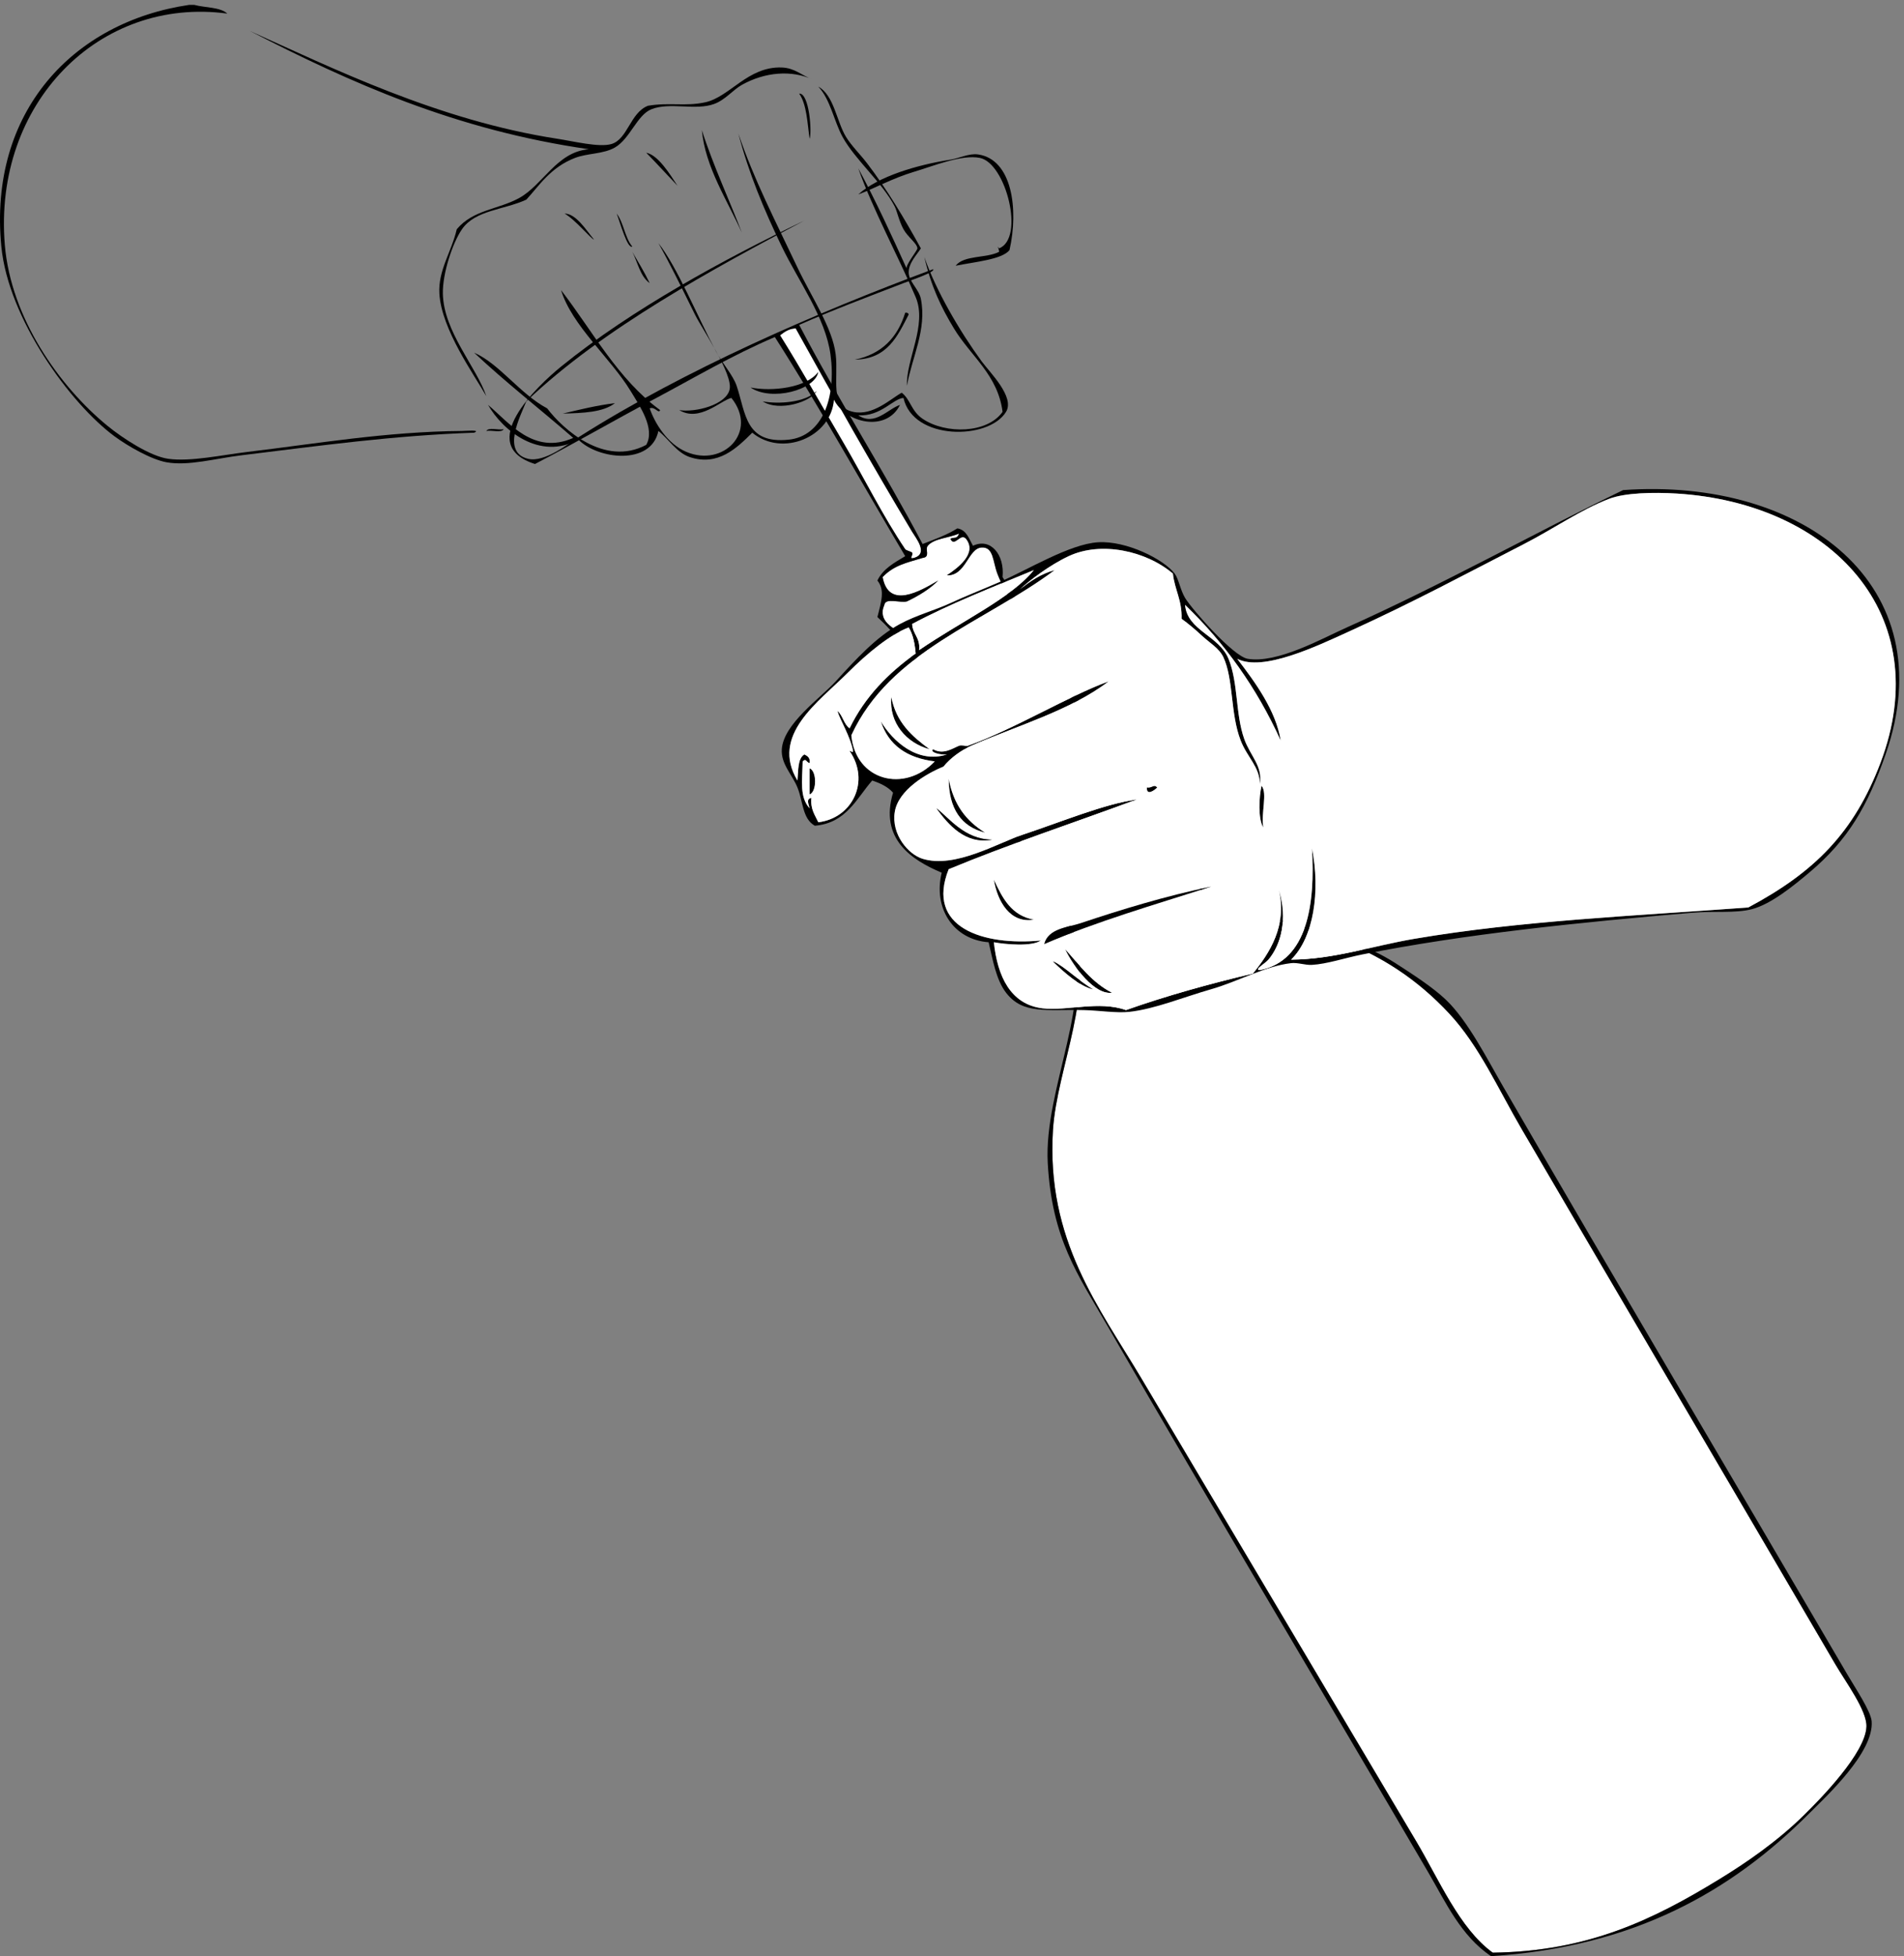
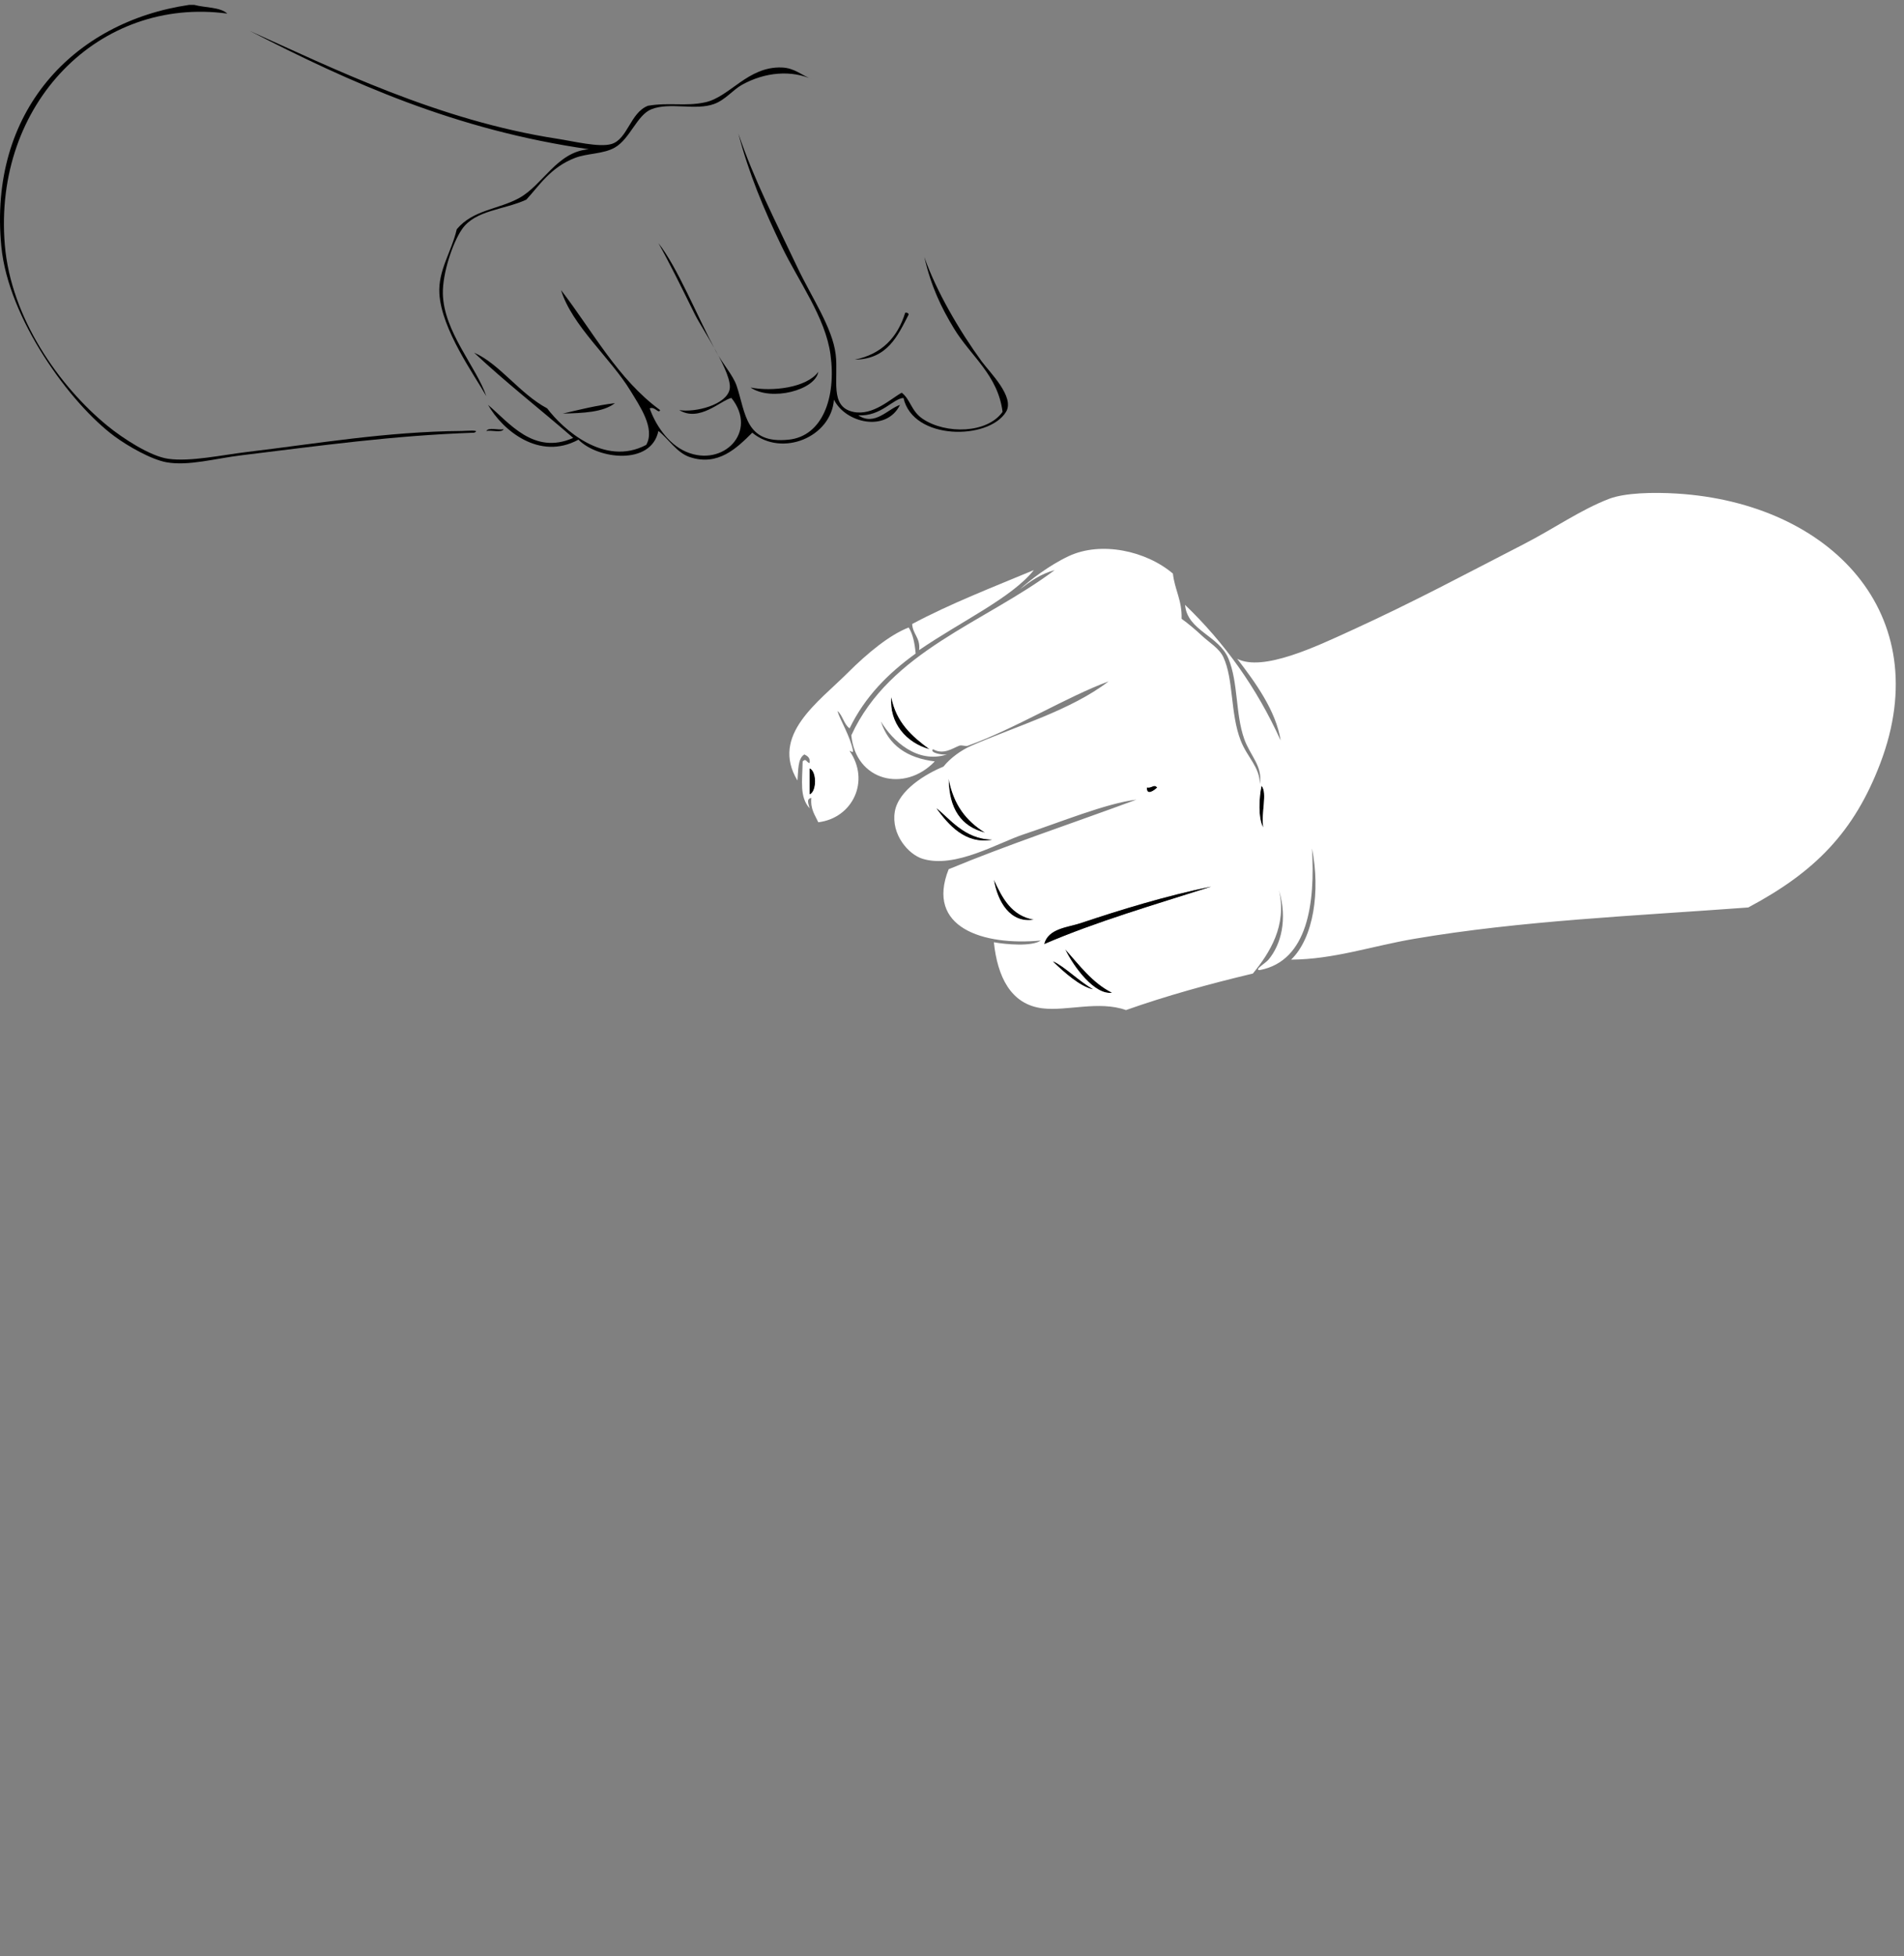
<svg xmlns="http://www.w3.org/2000/svg" xml:space="preserve" width="349.643" height="359.04">
  <rect width="100%" height="100%" fill="#808080" stroke="none" />
-   <path d="M1077.05 2236.8c5.88 4.52 11.74 9.06 21.6 9.59 50.77-91.67 104.4-186.66 160.8-280.79 5.01-8.36 23.16-30.28 2.41-36.01-7.91-2.17-.26 4.25-2.41 7.21-1.18 1.64-8.36 2.98-9.6 4.8-30.88 45.61-56.69 98.22-86.4 148.8-29.07 49.5-57.07 99.57-86.4 146.4m230.41-331.2c26.37-.78 29.14 37.44 47.99 38.4 16.44.83 15.21-18.91 21.6-36 11.39-30.48 38.38-65.07 60-100.8 40.74-67.32 79.52-134.31 120-201.6 28-46.54 50.33-103.69 96-132 59.65-36.98 126.91-45.56 192-69.6 61.4-22.68 111.58-55.58 156.01-103.2 41.35-44.34 67.37-103.65 100.8-160.8 140.6-240.469 286.82-488.516 431.99-736.797 14.65-25.051 43.97-64.258 43.2-86.406-1.26-36.613-63.71-100.117-86.4-122.402-37.19-36.504-79.69-65.665-117.6-88.79-89.81-54.824-180-99.16-311.99-100.8-45.9 33.308-73.93 100.351-105.61 153.593-127.11 213.672-248.52 418.731-379.2 638.399-58.98 99.16-131.82 191.473-122.4 343.203 5.35 86.07 60.31 194.2 26.41 278.4-13.69 33.96-40.24 66.46-60 100.8-56.45 98.05-117.64 207.68-172.8 304.8-12.85 7.98-36.44 17.93-26.41 40.8 1.65 10.36 21.8 2.21 31.2 4.79 16.21 7.79 31.21 16.79 43.2 28.81-24.88-14.61-68.56-40.31-76.8 4.8 15.91 16.39 32.69 19.54 55.2 26.39 11.27 1.33 2.79 11.59 7.2 16.8 8.53 10.09 28.31 10.47 43.2 16.81-2.98-8.33-6.98-4.42-12-7.2 5.64-12.52 13.77 8.9 21.6 0 15.88-20.12-10.82-40.06-26.39-50.4" style="fill:#fff;fill-opacity:1;fill-rule:evenodd;stroke:none" transform="matrix(.133 0 0 -.133 0 359.04)" />
-   <path d="M1185.05 2431.2c27.66 25.2 81.85 40.89 127.2 48 12.11 1.9 25.73 9.07 38.4 7.19 46.86-6.92 55.99-75.59 43.2-131.99-10.4-13.13-48.49-16.29-74.4-21.6 11.49 14.91 42.68 10.12 60 19.2.22 3.92-4 10.44 0 4.8 35.82 13.8 9.54 117.36-26.4 124.8-24.92 5.16-64.3-11.21-91.19-19.2-29.71-8.82-55.61-23.49-76.81-31.2m-74.4-36c-124.138-65.71-277.951-148.35-383.998-249.6-8.367-20.9-34.582-70.19 2.399-79.21 22.812-5.55 55.449 20.74 72.004 31.21 143.707 90.99 324.775 170.07 487.195 230.4 4.43-3.39-28.68-14.54-40.79-19.2-45.38-17.48-99.66-37.93-144.01-57.6 54.06-103.55 115.97-199.24 170.4-302.4 16.7 6.5 33.85 12.55 48.01 21.6 12.87-2.32 15.99-14.4 21.59-24.01 24.4 11.52 43.86-12.5 40.8-43.19 59.34-95.44 118.6-192.34 177.61-290.4 29.49-49.03 52.18-112.12 103.19-141.6 81.47-47.09 184.43-51.24 261.6-100.8 23.75-15.26 51.55-33.26 69.6-50.4 30.22-28.69 57.09-81.8 79.2-120 157.71-272.441 313.85-535.273 475.2-811.199 10.99-18.801 32.58-50.93 33.6-64.797 3.18-43-62.94-103.731-86.39-127.207C2390.63 89.57 2256.55 12.559 2058.66 0c-41.61 27.832-63 75.176-86.41 115.195-147.28 251.875-293.42 495.508-444 756.004-40.36 69.817-75.8 118.547-81.6 223.191-5.73 103.51 66.83 229.41 28.8 319.21-14.27 33.69-38.1 66.99-57.59 100.8-47.04 81.6-95.59 167.74-144.01 251.99-20.33 35.39-35.14 56.33-62.4 81.61 5.93 23.01 10.25 37.47 0 50.4 7.72 16.28 23.4 24.6 38.4 33.6-60.02 100.79-117.29 204.3-180 302.4-58.91-25.04-112.737-57.09-167.995-86.4-54.632-28.98-108.093-60.02-163.203-88.8-83.289 26.26 3.407 107.93 36 134.4 97.868 79.49 225.528 148.36 335.998 201.6zm52.8-304.8c29.71-50.58 55.52-103.19 86.4-148.8 1.24-1.82 8.42-3.16 9.6-4.8 2.15-2.96-5.5-9.38 2.41-7.21 20.75 5.73 2.6 27.65-2.41 36.01-56.4 94.13-110.03 189.12-160.8 280.79-9.86-.53-15.72-5.07-21.6-9.59 29.33-46.83 57.33-96.9 86.4-146.4zm170.4-134.4c-7.83 8.9-15.96-12.52-21.6 0 5.02 2.78 9.02-1.13 12 7.2-14.89-6.34-34.67-6.72-43.2-16.81-4.41-5.21 4.07-15.47-7.2-16.8-22.51-6.85-39.29-10-55.2-26.39 8.24-45.11 51.92-19.41 76.8-4.8-11.99-12.02-26.99-21.02-43.2-28.81-9.4-2.58-29.55 5.57-31.2-4.79-10.03-22.87 13.56-32.82 26.41-40.8 55.16-97.12 116.35-206.75 172.8-304.8 19.76-34.34 46.31-66.84 60-100.8 33.9-84.2-21.06-192.33-26.41-278.4-9.42-151.73 63.42-244.043 122.4-343.203 130.68-219.668 252.09-424.727 379.2-638.399 31.68-53.242 59.71-120.285 105.61-153.593 131.99 1.64 222.18 45.976 311.99 100.8 37.91 23.125 80.41 52.286 117.6 88.79 22.69 22.285 85.14 85.789 86.4 122.402.77 22.148-28.55 61.355-43.2 86.406-145.17 248.281-291.39 496.328-431.99 736.797-33.43 57.15-59.45 116.46-100.8 160.8-44.43 47.62-94.61 80.52-156.01 103.2-65.09 24.04-132.35 32.62-192 69.6-45.67 28.31-68 85.46-96 132-40.48 67.29-79.26 134.28-120 201.6-21.62 35.73-48.61 70.32-60 100.8-6.39 17.09-5.16 36.83-21.6 36-18.85-.96-21.62-39.18-47.99-38.4 15.57 10.34 42.27 30.28 26.39 50.4" style="fill:#000;fill-opacity:1;fill-rule:evenodd;stroke:none" transform="matrix(.133 0 0 -.133 0 359.04)" />
  <path d="M1249.85 2268c2.79.39 4.28-.54 4.8-2.4-15.47-30.12-29.51-61.69-74.4-62.4 37.21 7.59 59.02 30.58 69.6 64.8m-120-81.61c-4.31-25.32-65.01-41.11-93.6-21.59 29.41-5.98 77.53-.51 93.6 21.59m-280.791-43.19c-16.149-12.66-43.879-13.73-72.004-14.4 23.371 5.43 46.34 11.26 72.004 14.4m-177.606-38.4c3.332 5.47 16.707.89 24 2.4-3.324-5.48-16.703-.9-24-2.4m559.197-367.2c6.65-34.96 28.75-54.45 52.81-72-31.84 8.44-56.19 36.24-52.81 72m-112.79-98.4c10.05-3.67 10.05-32.34 0-36v36m191.99-14.4c6.71-35.34 23.65-57.86 50.4-74.41-33.27 8.34-50.05 33.16-50.4 74.41m288.01-12c-3.66-3.7-14.92-12.14-14.4 0 7.54-1.2 9.38 5.23 14.4 0m144 2.4c8.46-10.21-.94-37.27 2.4-57.6-7.44 11.95-5.92 42.32-2.4 57.6m-369.61-129.6c11.63-25.18 24.02-49.59 55.21-55.21-32.75-5.52-50.24 24.97-55.21 55.21m98.4-96.01c19.82-21.77 37.11-46.09 64.8-60-23.73-3.83-53.06 35.4-64.8 60M261.055 2692.8h7.199c15.113-4.09 35.57-2.84 45.601-12-176.671 23.81-323.457-123.99-307.203-319.2 8.387-100.68 75.079-195.21 141.602-249.6 21.055-17.22 59.113-42.12 84-45.61 31-4.32 74.25 5.31 110.402 9.61 92.446 10.99 190.629 27.98 295.199 28.8 4.883.03 26.997 2.04 16.797-2.4-112.476-3.86-212.789-17.99-321.597-31.2-35.239-4.28-73.047-15.07-103.203-9.6-21.34 3.87-53.735 22.47-71.997 36-60.855 45.06-146.273 161.88-156 261.6-18.199 186.48 99.711 310.11 259.2 333.6m83.996-36c113.433-50.84 259.871-123.5 424.801-148.8 22.207-3.41 57.558-12.24 74.406-7.2 22.523 6.74 25.871 43.27 50.394 52.8 29.922 5.01 51.754-1.24 79.203 4.8 33.985 7.48 58.805 49.77 105.605 47.99 18.01-.67 26.65-10.59 43.2-16.8-29.76 13.73-66.54 10.6-98.4-7.19-12.28-6.85-22.71-20.7-38.405-26.4-25.734-9.34-60.847 2.94-86.398-7.2-19.891-7.9-29.453-40.67-50.398-52.8-15.848-9.18-38.211-7.83-55.204-14.4-34.304-13.27-49.992-39.19-67.203-57.6-31.238-14.27-70.507-14.31-88.797-40.8-13.066-18.94-26.917-60.95-26.402-88.8.969-52.52 46.633-101.61 60-141.6-16.519 29.34-61.844 91.72-64.801 141.6-1.898 32.06 16.871 57.73 24 88.8 22.719 27.12 57.563 27.21 86.403 43.19 32.824 18.2 51.914 63.78 96 67.21-183.969 26.44-329.043 91.75-468.004 163.2" style="fill:#000;fill-opacity:1;fill-rule:evenodd;stroke:none" transform="matrix(.133 0 0 -.133 0 359.04)" />
-   <path d="M1129.85 2580c21.92-12.08 25.12-48.09 38.4-69.61 7.57-12.25 19.52-23.89 28.8-35.99 26.81-34.93 52.03-76.82 74.4-117.6-4.99-8.22-17.13-20.11-16.8-33.6.31-12.31 14.2-22.9 16.8-36 8.51-42.8-12.44-80.81-19.2-120-1.6 35.78 28.38 83.9 12.01 122.39-23.69 55.69-59.94 122.59-79.21 177.61 24.13-44.68 45.79-91.81 67.2-139.2-3.94 3.88 14.53 25.78 14.4 28.8-.27 6.77-13.31 15.61-19.19 26.4-6.25 11.42-8.98 25.29-12.01 31.2-16.72 32.61-54.91 64.82-71.99 95.99-12.05 21.97-16.75 51.74-33.61 69.61m-26.39-9.61c14.02 1 17.78-53.9 14.4-62.39-3.24 22.36-3.92 47.29-14.4 62.39M969.059 2520c15.429-48.57 39.931-100.86 55.201-141.6-19.74 44.31-50.526 90.22-55.201 141.6" style="fill:#000;fill-opacity:1;fill-rule:evenodd;stroke:none" transform="matrix(.133 0 0 -.133 0 359.04)" />
  <path d="M1019.46 2515.2c22.03-64.55 50.09-118.32 81.59-184.81 19.47-41.07 48.36-83.05 52.81-120 4.07-33.89-8.97-71.93 24-79.19 27.34-6.03 52.01 18.16 67.19 26.4 12.06-9.31 12.97-25.28 28.81-36 31.88-21.59 89.38-20.37 110.4 9.6-6.47 51.01-43.88 76.71-67.21 115.19-17.44 28.79-31.39 57.61-40.8 98.41 16.07-46.35 48.68-102.22 79.2-144 11-15.05 46.1-49.01 33.61-69.6-23.88-39.31-128.48-39.75-141.6 19.19-14.39-.84-31.06-25.8-62.41-24 22.71-15.28 40.66 8.69 57.61 14.41-19.04-38.42-75.43-24.94-91.21 7.2-3.97-51.97-71.66-79.57-112.79-45.6-21.19-20.99-47.035-46.75-86.406-33.6-17.879 5.97-29.797 25.7-43.195 36-9.957-48.04-83.672-39.23-110.403-12-53.879-29.42-104.894 13-124.801 48 28.829-24.19 62.875-69.81 117.598-45.6-45.324 39.47-93.113 76.48-136.801 117.6 34.664-14.95 63.164-56.84 100.801-76.8 21.504-28.45 79.067-81.08 136.801-50.4 12.949 22.65-9.574 54.5-21.602 74.4-27.086 44.82-81.062 90.05-96 139.2 43.828-56.97 78.512-123.09 136.801-165.6-2.176-5.81-7.082 5.44-14.398 2.4 6.855-20 23.949-48.71 50.402-60 51.023-21.8 99.873 27.5 62.393 74.39-14.889-3.49-44.088-33.81-71.995-16.79 22.067-3.64 65.205 7.24 69.605 28.8 4.38 21.56-38.151 83.27-48.003 103.2-19.789 40.01-35.668 72.36-50.398 98.4 25.812-32.34 53.449-100.56 79.195-148.8 9.504-17.82 23.886-33.49 28.796-48 12.78-37.73 11.61-80.77 72.01-74.4 46.04 4.84 65.86 57.2 57.59 117.59-6.99 51.11-44.06 100.88-67.19 148.81-24.96 51.7-45.62 101.27-60 156" style="fill:#000;fill-opacity:1;fill-rule:evenodd;stroke:none" transform="matrix(.133 0 0 -.133 0 359.04)" />
-   <path d="M892.254 2488.8c16.578-3.44 32.094-28.69 43.199-45.6-9.832 10.18-29.32 31.46-43.199 45.6m-112.797-84c16.012-.02 29.867-22.91 40.797-36-5 1.72-26.195 27.96-40.797 36m71.996 0c9.719-12.69 11.356-33.45 21.602-45.6-6.797-3.19-16.239 31.46-21.602 45.6m45.602-96c-13.129 9.27-16.418 28.38-24 43.2 8.195-14.21 16.758-28.04 24-43.2M1127.46 2160c-6.84-14.65-51.2-29.13-74.41-14.4 21.64-3.94 59.22-1.8 74.41 14.4m237.59-760.8c-48.68 3.56-76.84 46.95-64.8 96-41.77 17.54-86.18 46.69-67.2 110.4-7.03 8.17-17.41 12.98-28.79 16.8-22.03-25.19-35.75-58.66-79.21-62.4-17.31 9.71-16.07 33.3-24 52.8-7.34 18.06-22.94 32.37-21.59 52.8 2.31 34.97 53.04 70.28 74.4 93.6 28.01 30.6 55.75 61.28 88.8 79.2 22.09 11.98 48.67 19.05 69.59 28.8 21.29 9.91 43.04 18.33 67.21 28.8 39.68 17.18 97.3 52.79 136.79 55.2 38.87 2.37 90.47-23.38 105.61-43.2 5.64-7.41 7.73-22.52 14.39-33.6 9.39-15.62 66.49-80.68 86.41-84.01 40.98-6.82 102.12 27.72 136.8 43.21 132.38 59.15 261.81 131.69 381.6 189.6 248.44 17.78 444.18-130.87 362.4-364.8-24.82-70.98-51.13-117.56-105.6-163.2-20.49-17.17-52.09-43.43-79.2-50.4-22.54-5.8-52.74-2.33-81.61-4.8-154.12-13.2-315.28-29.37-455.99-57.6-24.22-4.86-48.91-13.24-69.61-14.4-9.52-.54-19.51 3.46-28.79 2.4-36.07-4.13-73.07-25.35-110.41-36.01-37.73-10.76-77.71-27.31-112.79-31.19-17.76-1.97-41.76 1.9-62.41 2.4-52.55 1.26-84.63-6.32-107.99 23.99-13.95 18.11-18.47 46.4-24.01 69.61zm588 4.8c146.82 24.97 302.48 31.51 460.8 43.2 91.99 48.99 146.11 103.71 182.4 199.19 78.38 206.21-69.57 358.88-280.8 372.01-32.83 2.04-71.87 1.09-93.59-7.2-39.22-14.97-76.77-41.43-117.6-62.4-82.07-42.13-151.09-79.46-240-120-45.74-20.86-120.56-56.75-156.01-38.41 24.34-31.66 53.49-71.3 60-112.79-33.17 73.22-77.72 135.07-132 187.2 3.02-35.7 46.74-42.04 60-74.41 13.5-32.92 9.48-76.06 21.61-110.39 8.37-23.71 25.95-37.76 21.6-62.4-.02 23.63-17.21 36.38-26.41 60-14.52 37.33-9.61 84.6-23.99 115.2-5.76 12.2-19.77 20.34-28.8 28.8-9.87 9.24-19.83 17.53-28.81 24 .81 25.6-9.55 40.04-11.99 62.4-37.07 31.48-99.18 45.01-144.01 24-26.77-12.56-53.98-33.58-67.2-45.61 14.1 10.7 28.47 21.14 48 26.41-97-72.59-227.39-111.8-280.8-228 5.93-62.94 73.48-79.84 115.2-36-38.51 4.69-63.89 22.5-74.4 55.2 16.06-27.01 50.64-58.86 91.21-45.6-8.37-1.04-24.17 2.85-19.21 7.2 14.36-8.26 27.34 1.48 36.01 4.79 3.95 1.52 8.47-1.26 11.99 0 65.22 23.37 137.58 68.06 194.4 88.81-52.52-40.09-126.19-61.14-189.6-88.81-13.88-6.05-29.11-17.05-38.39-28.79-23.44-9.56-62.28-32.16-67.21-62.4-5.07-31.2 18.73-58.79 38.41-64.8 44.95-13.75 103.94 21.93 139.19 33.6 50 16.55 114.73 43.15 156.01 48-88.26-32.6-178.06-62.27-259.21-96-32.17-80.66 47.77-105.93 127.2-98.4-12.41-8.7-48.63-5.35-64.8-2.4 4.92-46.83 22.89-85.83 67.21-91.2 33.66-4.08 77.87 10.92 115.19-2.4 55.55 19.65 114.46 35.94 175.2 50.4 23.14 28.37 47.5 66.21 36.01 115.2 12.21-40.63 2.84-75.34-14.41-96-4.22-5.06-20.74-14.4-11.99-14.4 66.25 12.79 76.57 92.12 71.99 168 11.74-59.02 2.46-123.36-28.79-153.6 59.36.42 110.96 18.69 170.39 28.8zm-525.59 508.8c-57.03-23.78-115.33-46.28-168-74.4.79-14.4 11.54-18.85 9.6-36 59.02 40.34 127.78 72.13 158.4 110.4zm-254.41-218.4c21.13 43.67 53.49 76.11 91.21 103.2-1.2 14.01-3.74 26.66-9.61 36-26.22-10.1-56.93-35.34-84-62.4-40.65-40.66-107.39-86.1-69.6-148.8 1.37 13.83.07 30.33 9.6 36 4.21-2.19 8.34-4.47 7.21-12.01-4.9 1.35-4.71 7.23-9.61 2.41-.54-27.62-4.49-48.97 9.61-64.8-1.04 5.33-5.52 13.01 2.39 14.4-1.46-15.87 5.11-23.7 9.6-33.6 47.15 5.64 72.03 56.71 43.2 98.4 2.69.24 3.74-3.49 4.81 0-3.78 20.24-18.04 42.74-21.61 55.2 7.46-6.15 8.79-18.43 16.8-24" style="fill:#000;fill-opacity:1;fill-rule:evenodd;stroke:none" transform="matrix(.133 0 0 -.133 0 359.04)" />
  <path d="M1782.66 1375.2c31.25 30.24 40.53 94.58 28.79 153.6 4.58-75.88-5.74-155.21-71.99-168-8.75 0 7.77 9.34 11.99 14.4 17.25 20.66 26.62 55.37 14.41 96 11.49-48.99-12.87-86.83-36.01-115.2-60.74-14.46-119.65-30.75-175.2-50.4-37.32 13.32-81.53-1.68-115.19 2.4-44.32 5.37-62.29 44.37-67.21 91.2 16.17-2.95 52.39-6.3 64.8 2.4-79.43-7.53-159.37 17.74-127.2 98.4 81.15 33.73 170.95 63.4 259.21 96-41.28-4.85-106.01-31.45-156.01-48-35.25-11.67-94.24-47.35-139.19-33.6-19.68 6.01-43.48 33.6-38.41 64.8 4.93 30.24 43.77 52.84 67.21 62.4 9.28 11.74 24.51 22.74 38.39 28.79 63.41 27.67 137.08 48.72 189.6 88.81-56.82-20.75-129.18-65.44-194.4-88.81-3.52-1.26-8.04 1.52-11.99 0-8.67-3.31-21.65-13.05-36.01-4.79-4.96-4.35 10.84-8.24 19.21-7.2-40.57-13.26-75.15 18.59-91.21 45.6 10.51-32.7 35.89-50.51 74.4-55.2-41.72-43.84-109.27-26.94-115.2 36 53.41 116.2 183.8 155.41 280.8 228-19.53-5.27-33.9-15.71-48-26.41 13.22 12.03 40.43 33.05 67.2 45.61 44.83 21.01 106.94 7.48 144.01-24 2.44-22.36 12.8-36.8 11.99-62.4 8.98-6.47 18.94-14.76 28.81-24 9.03-8.46 23.04-16.6 28.8-28.8 14.38-30.6 9.47-77.87 23.99-115.2 9.2-23.62 26.39-36.37 26.41-60 4.35 24.64-13.23 38.69-21.6 62.4-12.13 34.33-8.11 77.47-21.61 110.39-13.26 32.37-56.98 38.71-60 74.41 54.28-52.13 98.83-113.98 132-187.2-6.51 41.49-35.66 81.13-60 112.79 35.45-18.34 110.27 17.55 156.01 38.41 88.91 40.54 157.93 77.87 240 120 40.83 20.97 78.38 47.43 117.6 62.4 21.72 8.29 60.76 9.24 93.59 7.2 211.23-13.13 359.18-165.8 280.8-372.01-36.29-95.48-90.41-150.2-182.4-199.19-158.32-11.69-313.98-18.23-460.8-43.2-59.43-10.11-111.03-28.38-170.39-28.8zm-499.2 290.4c-24.06 17.55-46.16 37.04-52.81 72-3.38-35.76 20.97-63.56 52.81-72zm76.79-115.21c-26.75 16.55-43.69 39.07-50.4 74.41.35-41.25 17.13-66.07 50.4-74.41zm223.21 62.41c-.52-12.14 10.74-3.7 14.4 0-5.02 5.23-6.86-1.2-14.4 0zm160.8-55.2c-3.34 20.33 6.06 47.39-2.4 57.6-3.52-15.28-5.04-45.65 2.4-57.6zm-374.41-16.8c-38.16.24-59.52 30.06-76.8 43.2 16.26-22.15 39.52-50.07 76.8-43.2zm57.61-110.41c-31.19 5.62-43.58 30.03-55.21 55.21 4.97-30.24 22.46-60.73 55.21-55.21zm244.79 45.61c-61.43-12.51-125.99-32.27-180-50.4-17.68-5.94-44.83-7.23-50.39-28.8 72.13 31.06 152.19 54.2 230.39 79.2zm-136.8-146.41c-27.69 13.91-44.98 38.23-64.8 60 11.74-24.6 41.07-63.83 64.8-60zm-26.39 4.8c-19.04 10.59-40.01 31.98-55.21 38.41 14.98-14.63 37.38-34.61 55.21-38.41" style="fill:#fff;fill-opacity:1;fill-rule:evenodd;stroke:none" transform="matrix(.133 0 0 -.133 0 359.04)" />
  <path d="M1269.06 1802.4c1.94 17.15-8.81 21.6-9.6 36 52.67 28.12 110.97 50.62 168 74.4-30.62-38.27-99.38-70.06-158.4-110.4m-112.81-84c3.57-12.46 17.83-34.96 21.61-55.2-1.07-3.49-2.12.24-4.81 0 28.83-41.69 3.95-92.76-43.2-98.4-4.49 9.9-11.06 17.73-9.6 33.6-7.91-1.39-3.43-9.07-2.39-14.4-14.1 15.83-10.15 37.18-9.61 64.8 4.9 4.82 4.71-1.06 9.61-2.41 1.13 7.54-3 9.82-7.21 12.01-9.53-5.67-8.23-22.17-9.6-36-37.79 62.7 28.95 108.14 69.6 148.8 27.07 27.06 57.78 52.3 84 62.4 5.87-9.34 8.41-21.99 9.61-36-37.72-27.09-70.08-59.53-91.21-103.2-8.01 5.57-9.34 17.85-16.8 24zm-38.39-115.2c10.05 3.66 10.05 32.33 0 36v-36" style="fill:#fff;fill-opacity:1;fill-rule:evenodd;stroke:none" transform="matrix(.133 0 0 -.133 0 359.04)" />
  <path d="M1293.05 1584c17.28-13.14 38.64-42.96 76.8-43.2-37.28-6.87-60.54 21.05-76.8 43.2m148.81-187.2c5.56 21.57 32.71 22.86 50.39 28.8 54.01 18.13 118.57 37.89 180 50.4-78.2-25-158.26-48.14-230.39-79.2m11.99-24c15.2-6.43 36.17-27.82 55.21-38.41-17.83 3.8-40.23 23.78-55.21 38.41" style="fill:#000;fill-opacity:1;fill-rule:evenodd;stroke:none" transform="matrix(.133 0 0 -.133 0 359.04)" />
</svg>